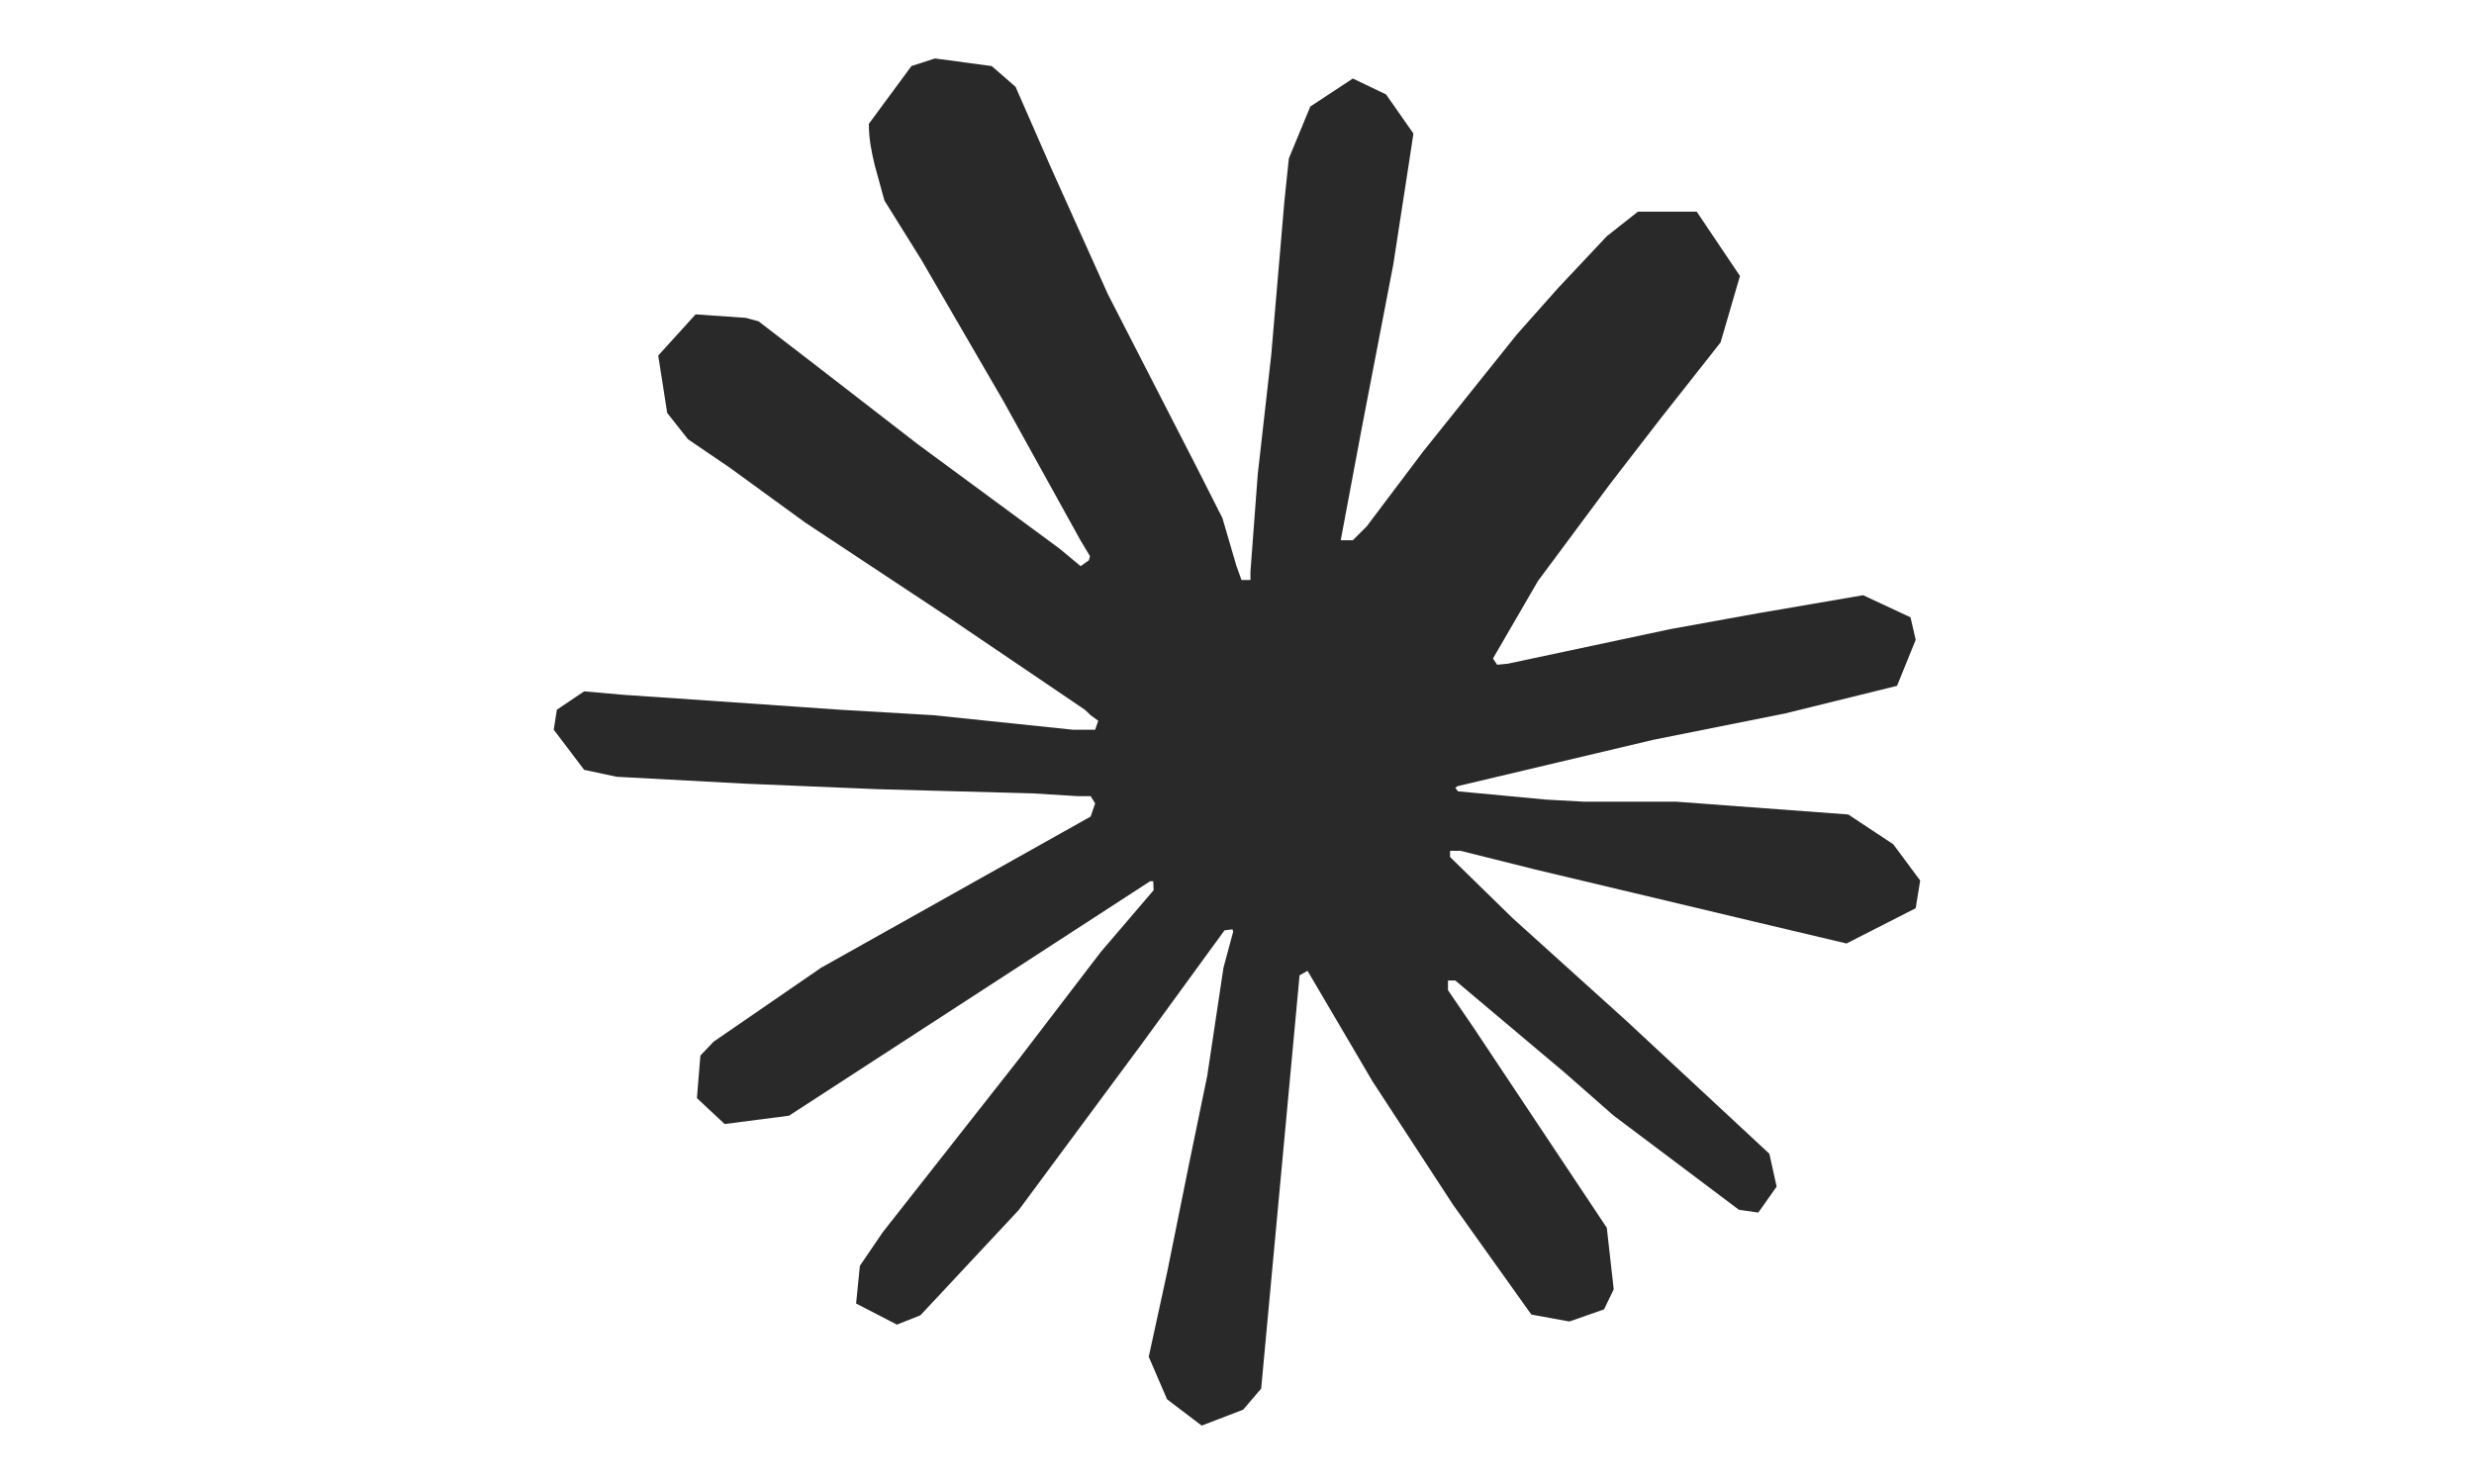
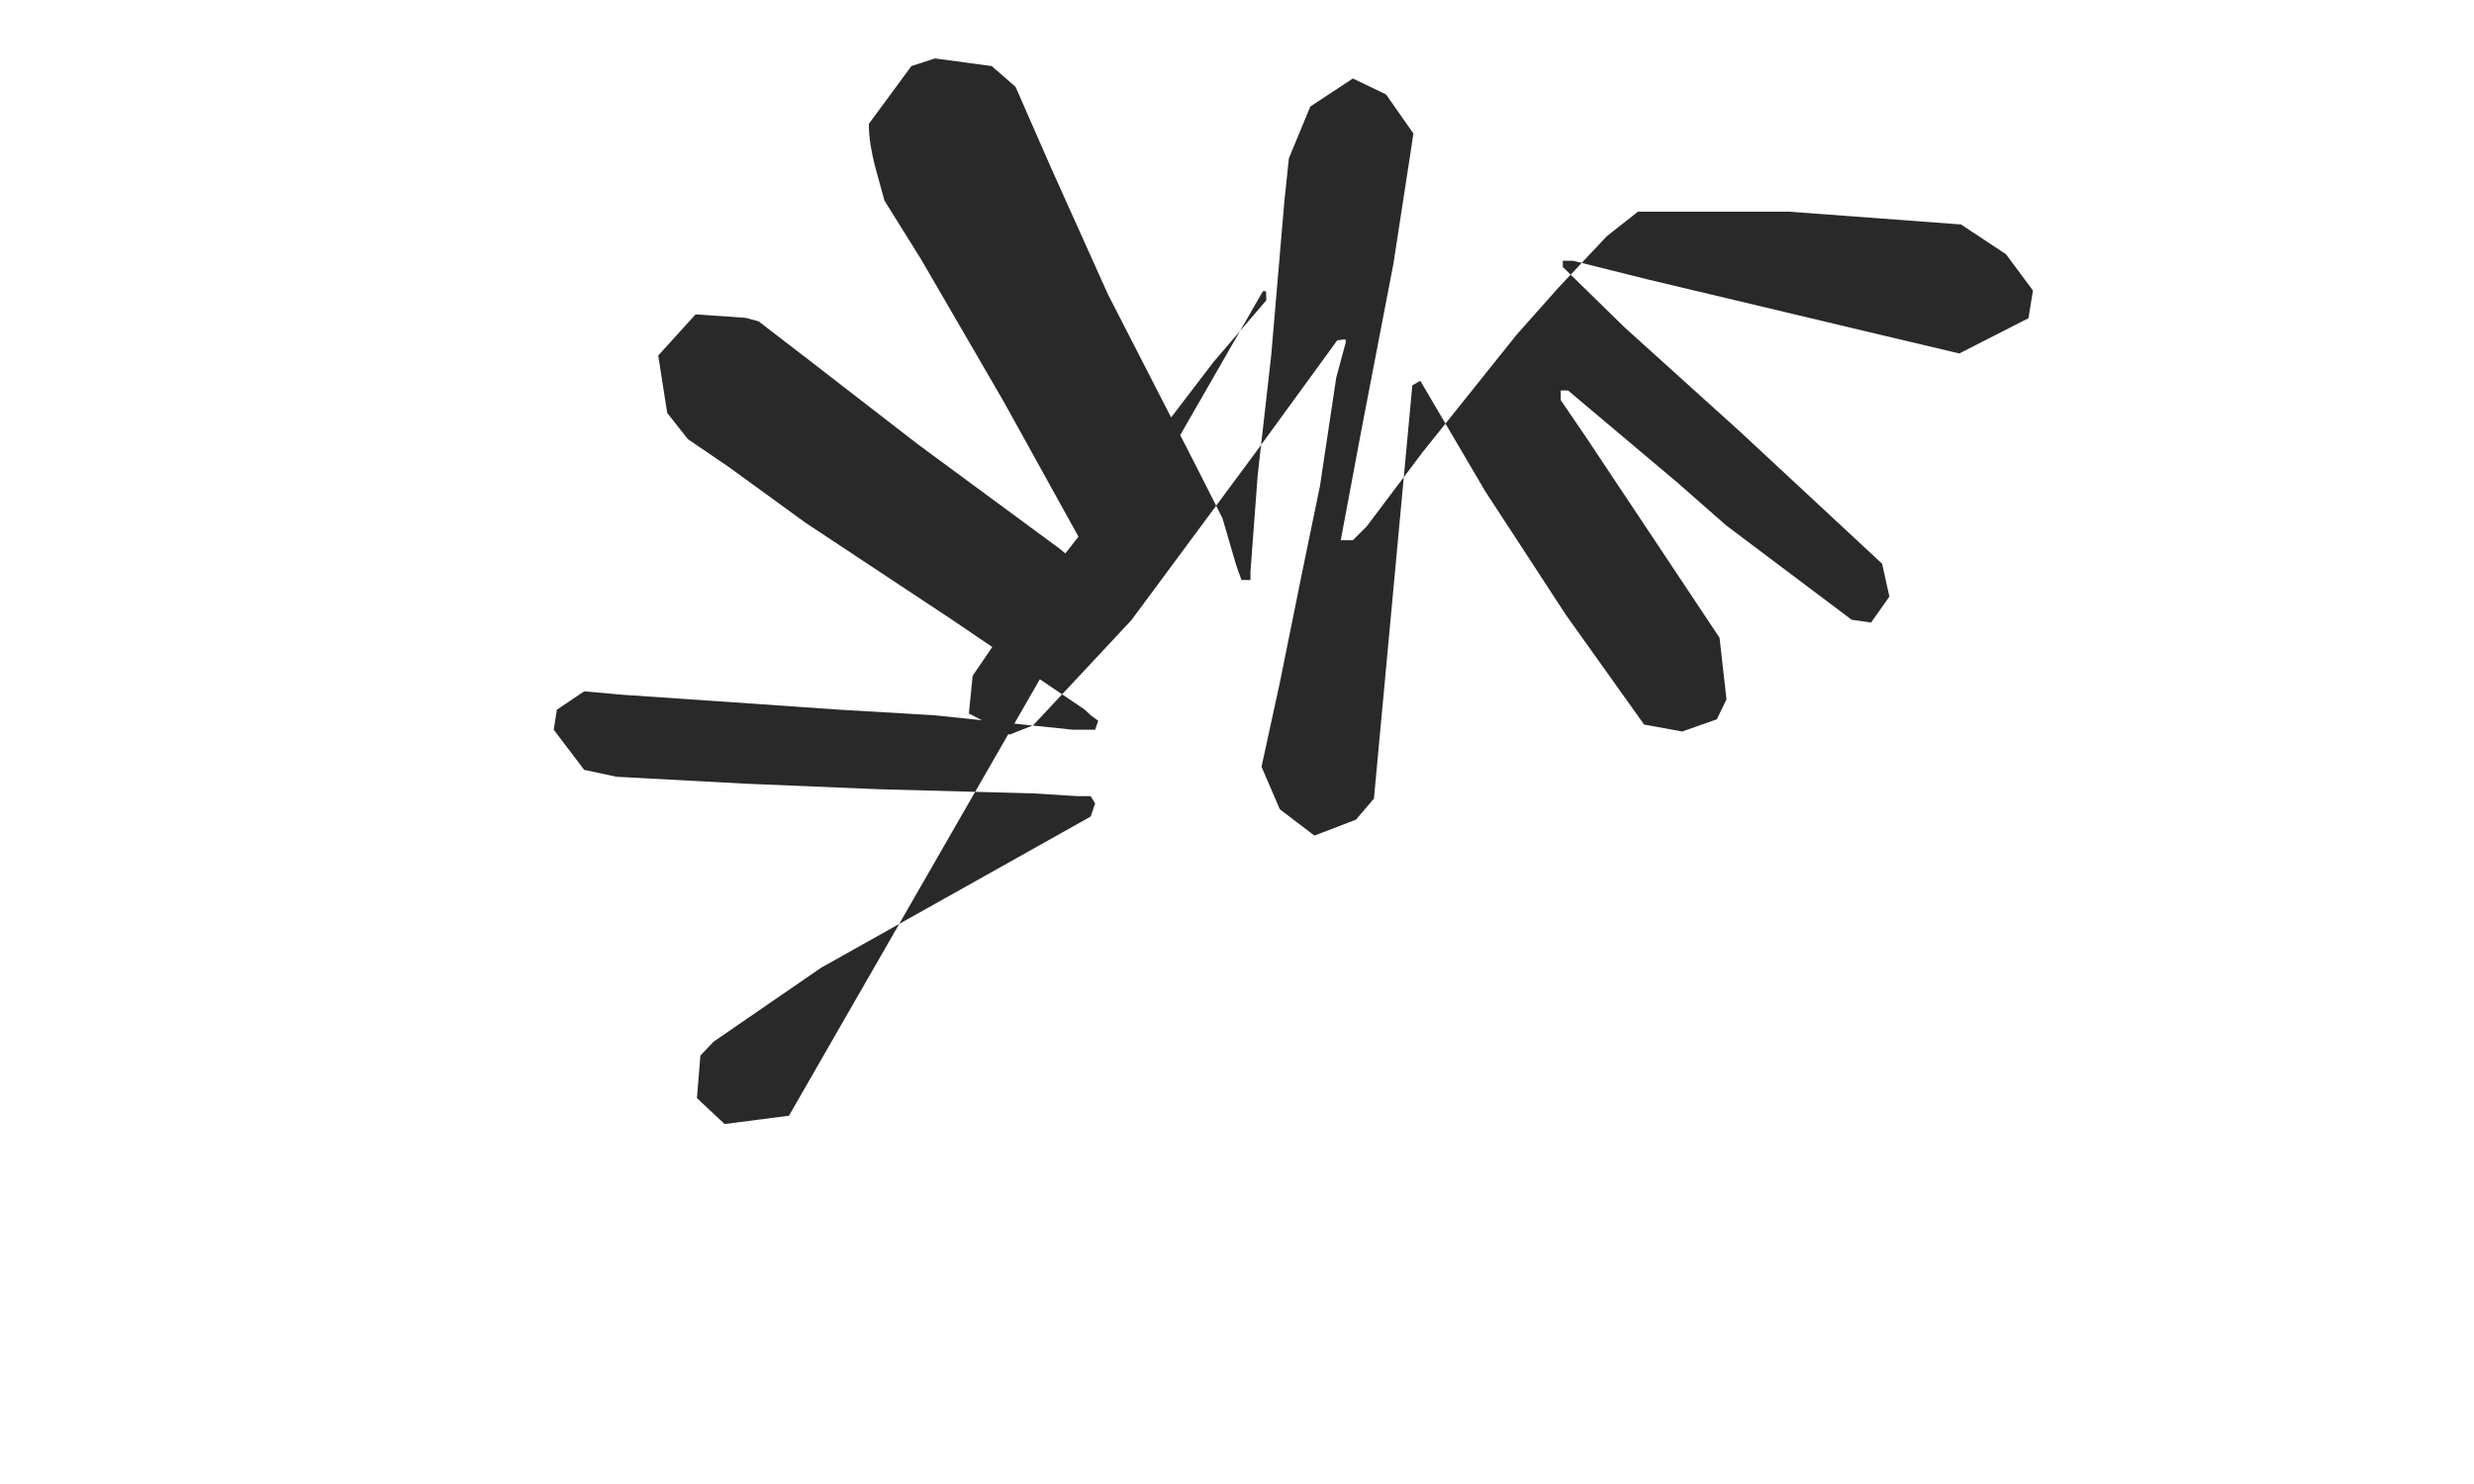
<svg xmlns="http://www.w3.org/2000/svg" width="100" height="60" fill="none">
-   <path fill="#282928" d="m33.22 39.11 10.865-6.096.181-.531-.181-.294h-.532l-1.817-.112-6.209-.167-5.384-.224-5.215-.28-1.315-.28-1.23-1.622.126-.81 1.104-.742 1.58.14 3.496.238 5.244.364 3.803.223 5.636.587h.894l.126-.363-.307-.224-.238-.224-5.425-3.677-5.873-3.887-3.077-2.238-1.664-1.132-.839-1.063-.363-2.321 1.51-1.664 2.027.14.518.14 2.055 1.58 4.391 3.397 5.733 4.223.84.7.335-.238.042-.168-.378-.63-3.118-5.634-3.328-5.733L35.75 8.11l-.392-1.426c-.14-.587-.238-1.077-.238-1.678l1.72-2.335.951-.308 2.294.308.964.839 1.427 3.258 2.307 5.132 3.58 6.977 1.048 2.07.56 1.916.21.587h.363v-.336l.294-3.929.545-4.824.531-6.209.182-1.748.867-2.097 1.72-1.133 1.342.644 1.105 1.58-.154 1.02-.657 4.265-1.287 6.684-.839 4.475h.49l.56-.56 2.264-3.006 3.804-4.754 1.678-1.888 1.958-2.083 1.258-.993h2.377l1.748 2.6-.783 2.685-2.447 3.105-2.028 2.628-2.908 3.916-1.818 3.132.168.252.433-.042 6.572-1.399 3.552-.643 4.237-.727 1.916.895.21.909-.756 1.86-4.53 1.118-5.314 1.063-7.914 1.874-.098.07.112.14 3.565.335 1.525.084h3.733l6.95.517 1.817 1.203 1.091 1.468-.182 1.119-2.796 1.426-3.776-.895-8.809-2.097-3.02-.755h-.42v.251l2.517 2.461 4.615 4.167 5.774 5.37.294 1.328-.74 1.049-.784-.112-5.076-3.817-1.957-1.72-4.433-3.734h-.294v.392l1.021 1.496 5.398 8.11.28 2.49-.392.81-1.399.49-1.538-.28-3.16-4.433-3.258-4.992-2.629-4.474-.322.182-1.552 16.71-.727.852-1.678.644-1.398-1.063-.741-1.72.74-3.398.896-4.433.727-3.523.657-4.377.392-1.454-.028-.098-.322.042-3.3 4.53-5.02 6.782-3.971 4.251-.95.378-1.65-.853.153-1.525.923-1.356 5.495-6.992 3.314-4.334 2.14-2.503-.014-.364h-.126L31.89 45.11l-2.6.336-1.12-1.048.14-1.72.532-.56 4.39-3.02z" />
+   <path fill="#282928" d="m33.22 39.11 10.865-6.096.181-.531-.181-.294h-.532l-1.817-.112-6.209-.167-5.384-.224-5.215-.28-1.315-.28-1.23-1.622.126-.81 1.104-.742 1.58.14 3.496.238 5.244.364 3.803.223 5.636.587h.894l.126-.363-.307-.224-.238-.224-5.425-3.677-5.873-3.887-3.077-2.238-1.664-1.132-.839-1.063-.363-2.321 1.51-1.664 2.027.14.518.14 2.055 1.58 4.391 3.397 5.733 4.223.84.7.335-.238.042-.168-.378-.63-3.118-5.634-3.328-5.733L35.75 8.11l-.392-1.426c-.14-.587-.238-1.077-.238-1.678l1.72-2.335.951-.308 2.294.308.964.839 1.427 3.258 2.307 5.132 3.58 6.977 1.048 2.07.56 1.916.21.587h.363v-.336l.294-3.929.545-4.824.531-6.209.182-1.748.867-2.097 1.72-1.133 1.342.644 1.105 1.58-.154 1.02-.657 4.265-1.287 6.684-.839 4.475h.49l.56-.56 2.264-3.006 3.804-4.754 1.678-1.888 1.958-2.083 1.258-.993h2.377h3.733l6.95.517 1.817 1.203 1.091 1.468-.182 1.119-2.796 1.426-3.776-.895-8.809-2.097-3.02-.755h-.42v.251l2.517 2.461 4.615 4.167 5.774 5.37.294 1.328-.74 1.049-.784-.112-5.076-3.817-1.957-1.72-4.433-3.734h-.294v.392l1.021 1.496 5.398 8.11.28 2.49-.392.81-1.399.49-1.538-.28-3.16-4.433-3.258-4.992-2.629-4.474-.322.182-1.552 16.71-.727.852-1.678.644-1.398-1.063-.741-1.72.74-3.398.896-4.433.727-3.523.657-4.377.392-1.454-.028-.098-.322.042-3.3 4.53-5.02 6.782-3.971 4.251-.95.378-1.65-.853.153-1.525.923-1.356 5.495-6.992 3.314-4.334 2.14-2.503-.014-.364h-.126L31.89 45.11l-2.6.336-1.12-1.048.14-1.72.532-.56 4.39-3.02z" />
</svg>